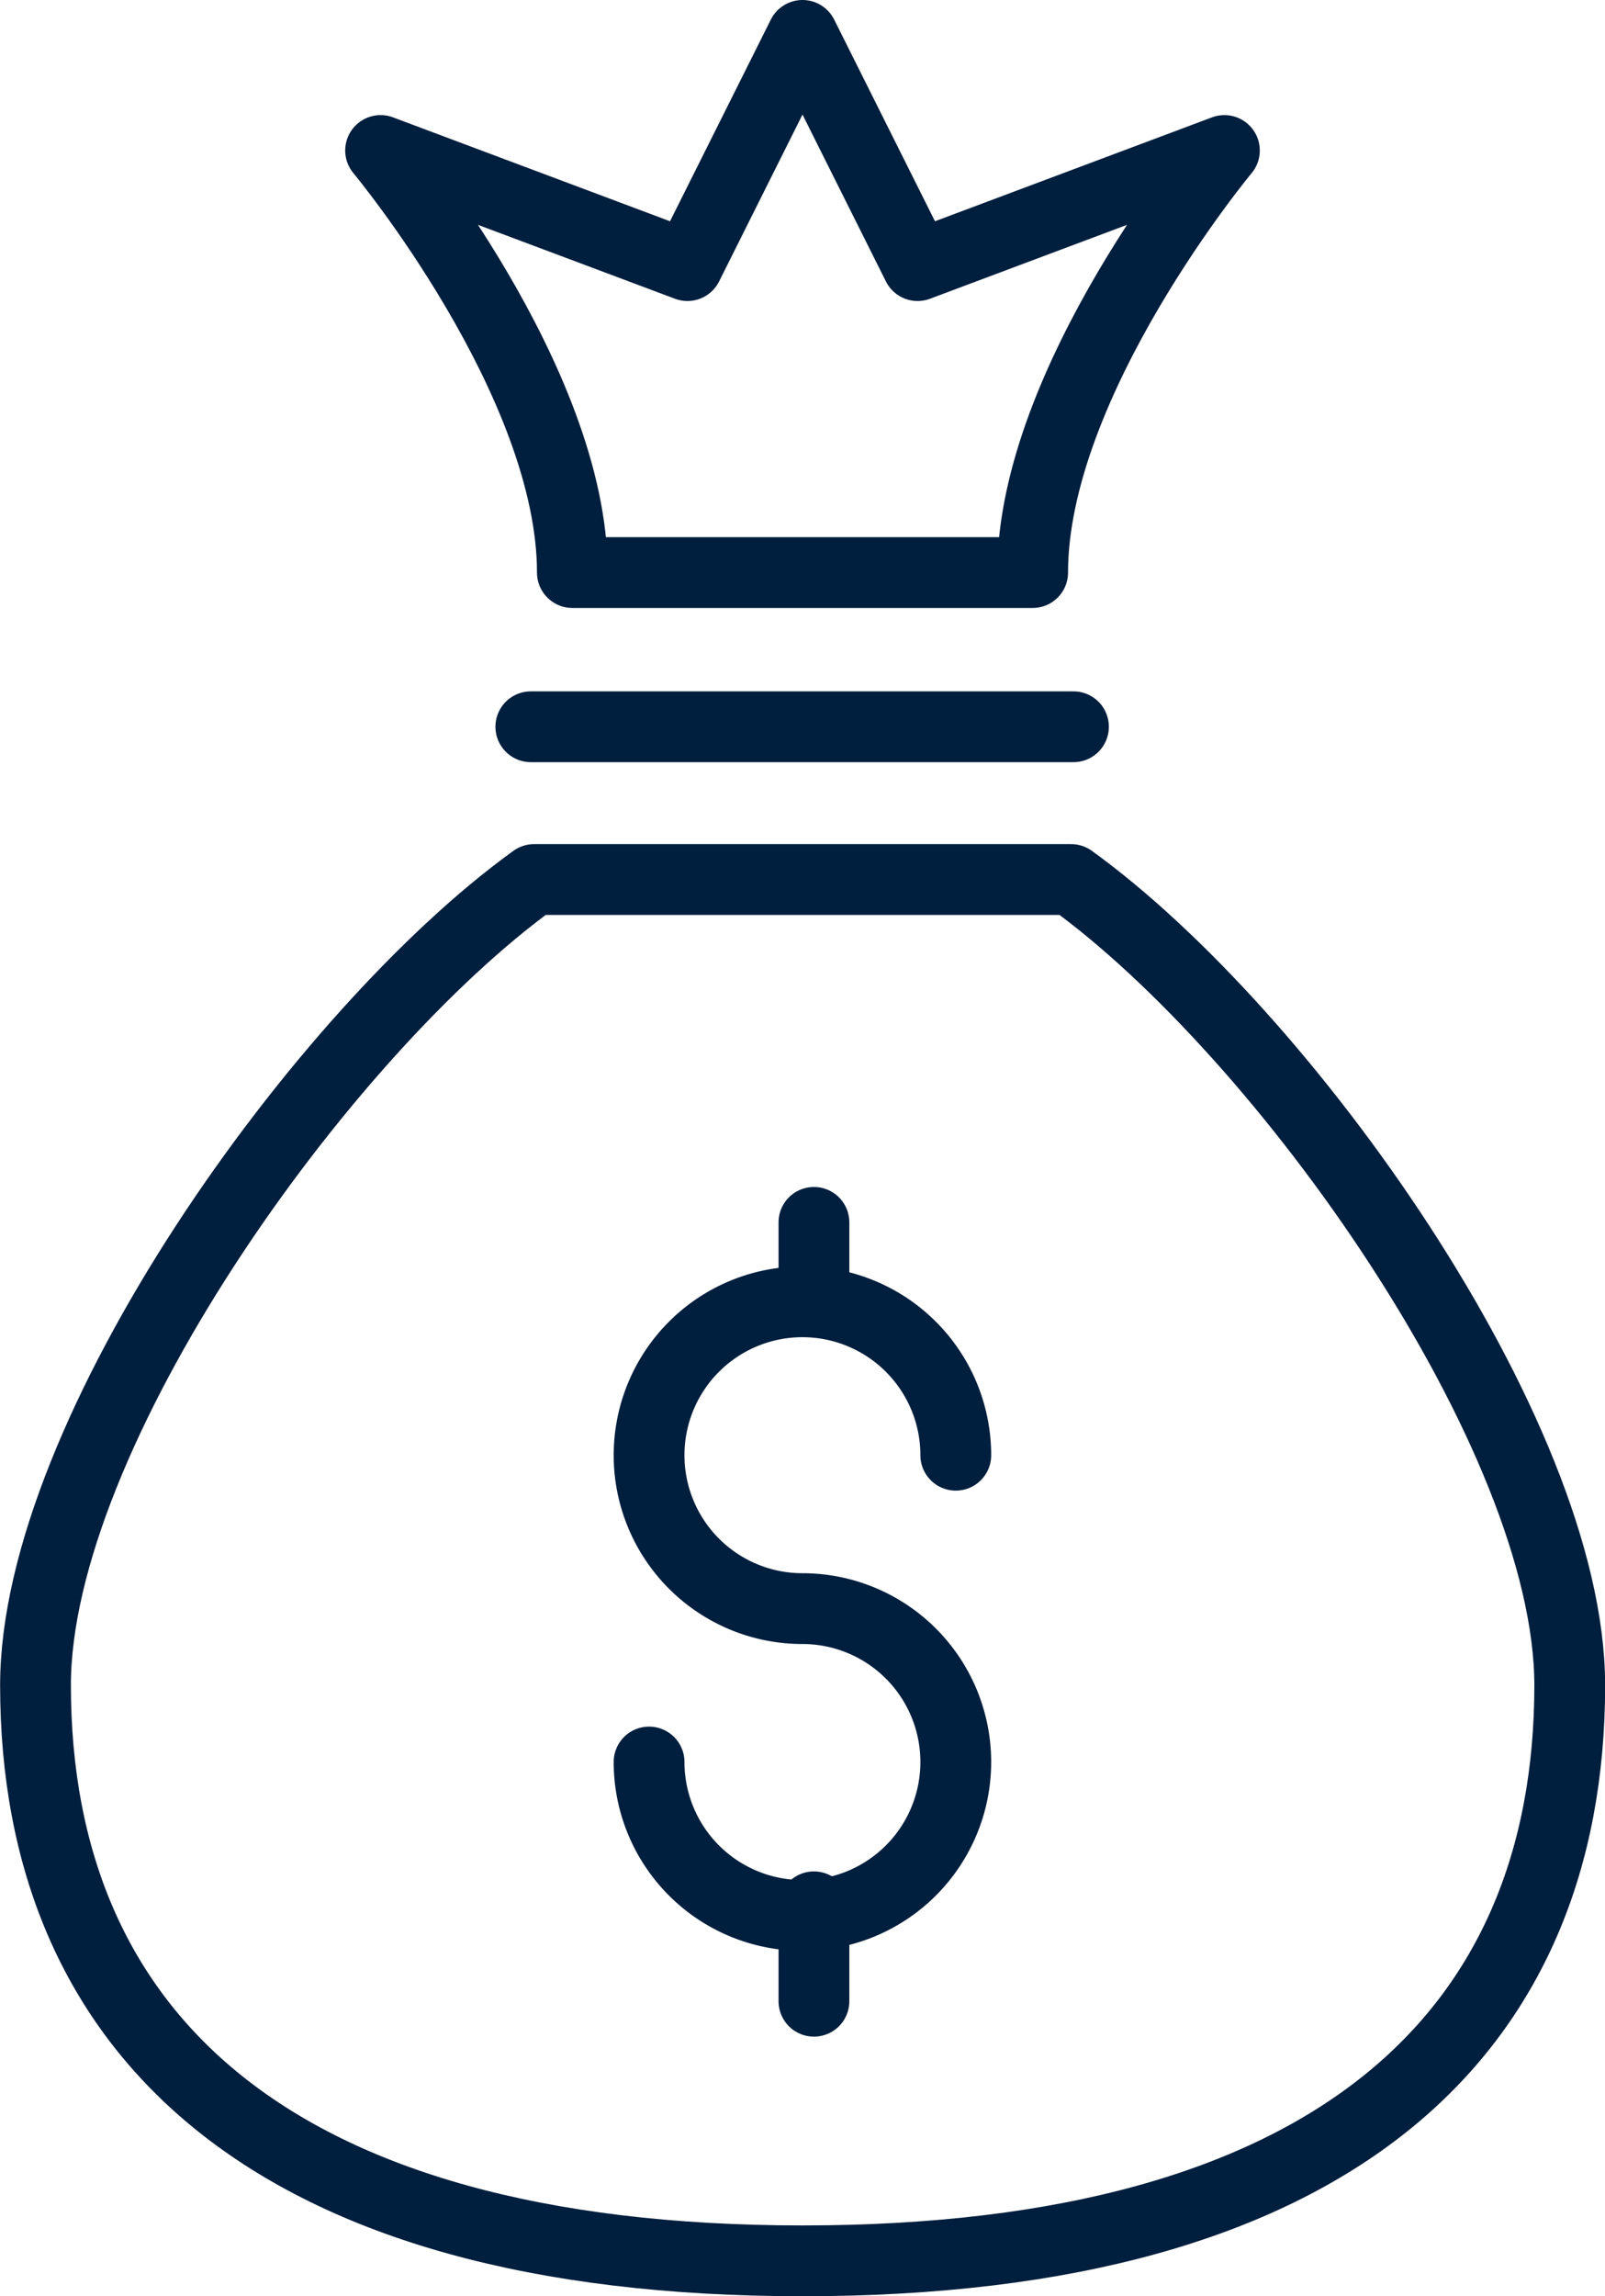
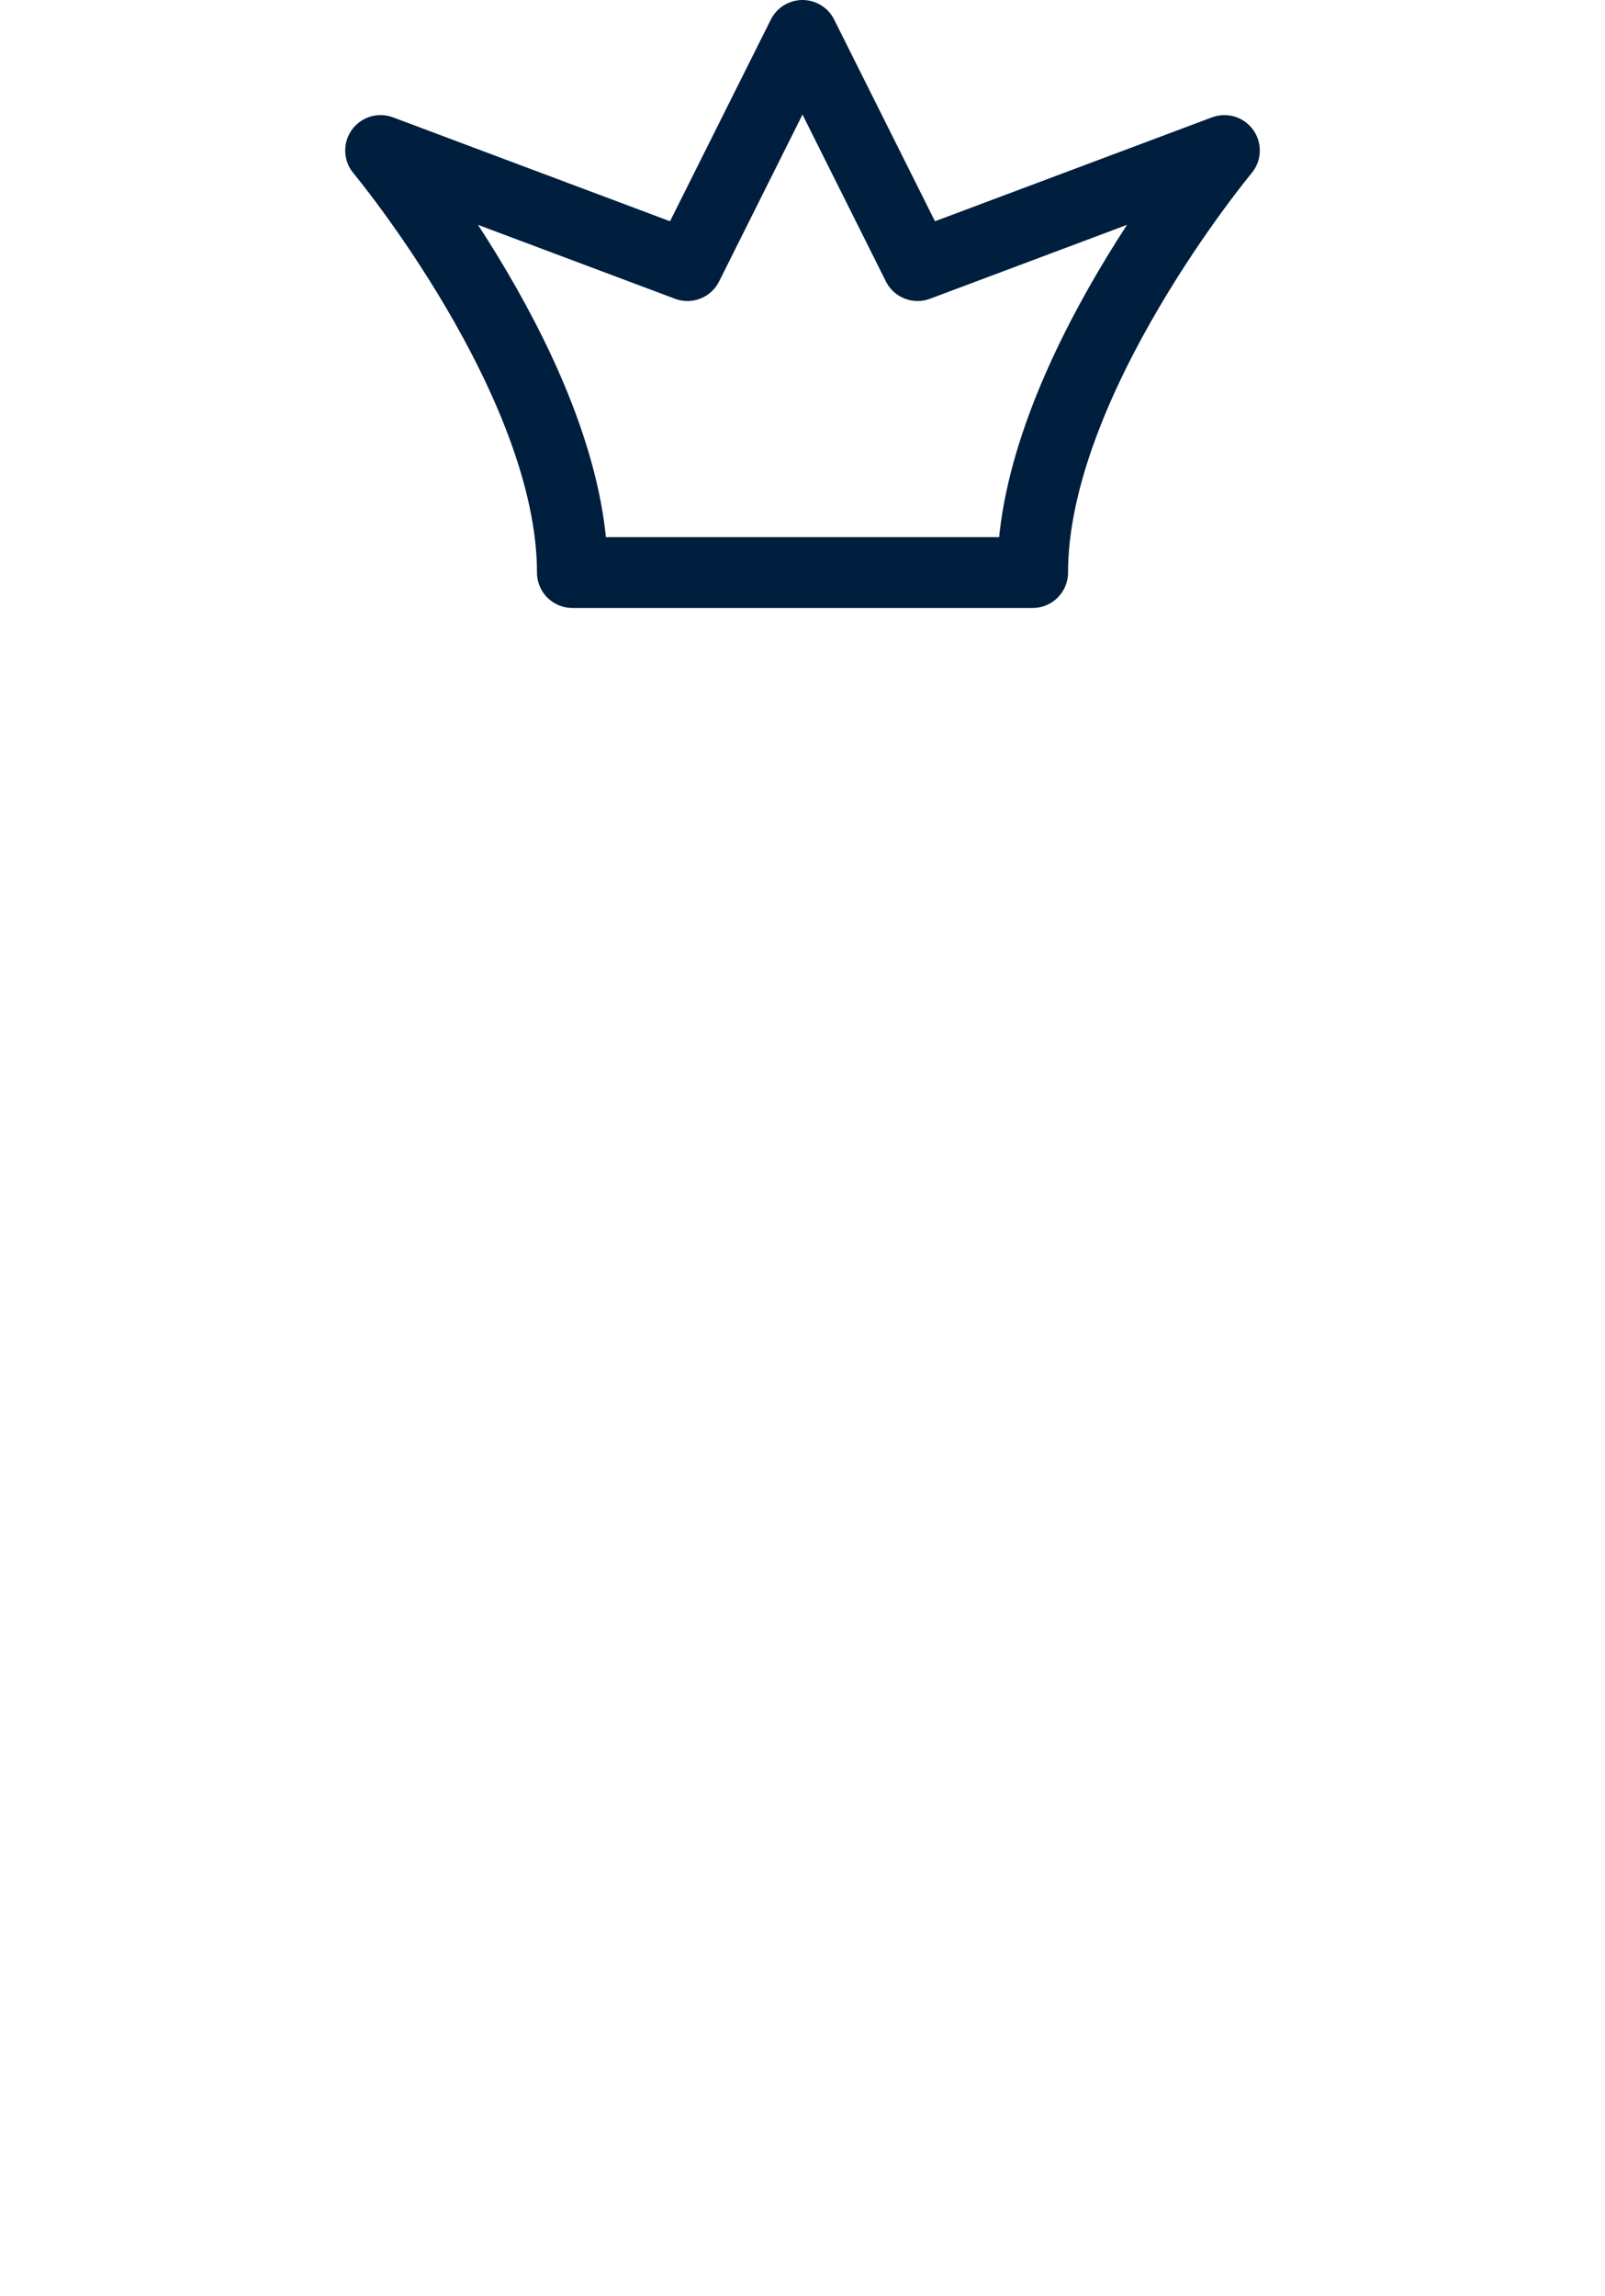
<svg xmlns="http://www.w3.org/2000/svg" width="68.03" height="97.293" viewBox="0 0 68.03 97.293">
  <defs>
    <style>.a{fill:none;stroke:#001e3d;stroke-linecap:round;stroke-linejoin:round;stroke-width:3px;}</style>
  </defs>
  <g transform="translate(-1988.5 -661.5)">
-     <path class="a" d="M2033.9,685h-22.76c-9.015,6.5-21.135,23.5-21.135,34.141,0,14.718,9.967,24.386,32.515,24.386s32.515-9.668,32.515-24.386C2055.03,708.5,2042.91,691.5,2033.9,685Z" transform="translate(0 13.766)" />
-     <line class="a" x2="23" transform="translate(2011 692.293)" />
    <path class="a" d="M2034.766,667.877l-13.006,4.877L2016.883,663l-4.877,9.754L1999,667.877s8.129,9.755,8.129,17.883h19.509C2026.638,677.632,2034.766,667.877,2034.766,667.877Z" transform="translate(5.632)" />
-     <line class="a" y2="4" transform="translate(2023 742.293)" />
-     <line class="a" y2="3" transform="translate(2023 713.293)" />
-     <path class="a" d="M2006,715.509a6.5,6.5,0,1,0,6.5-6.5,6.5,6.5,0,1,1,6.5-6.5" transform="translate(10.012 20.649)" />
  </g>
</svg>